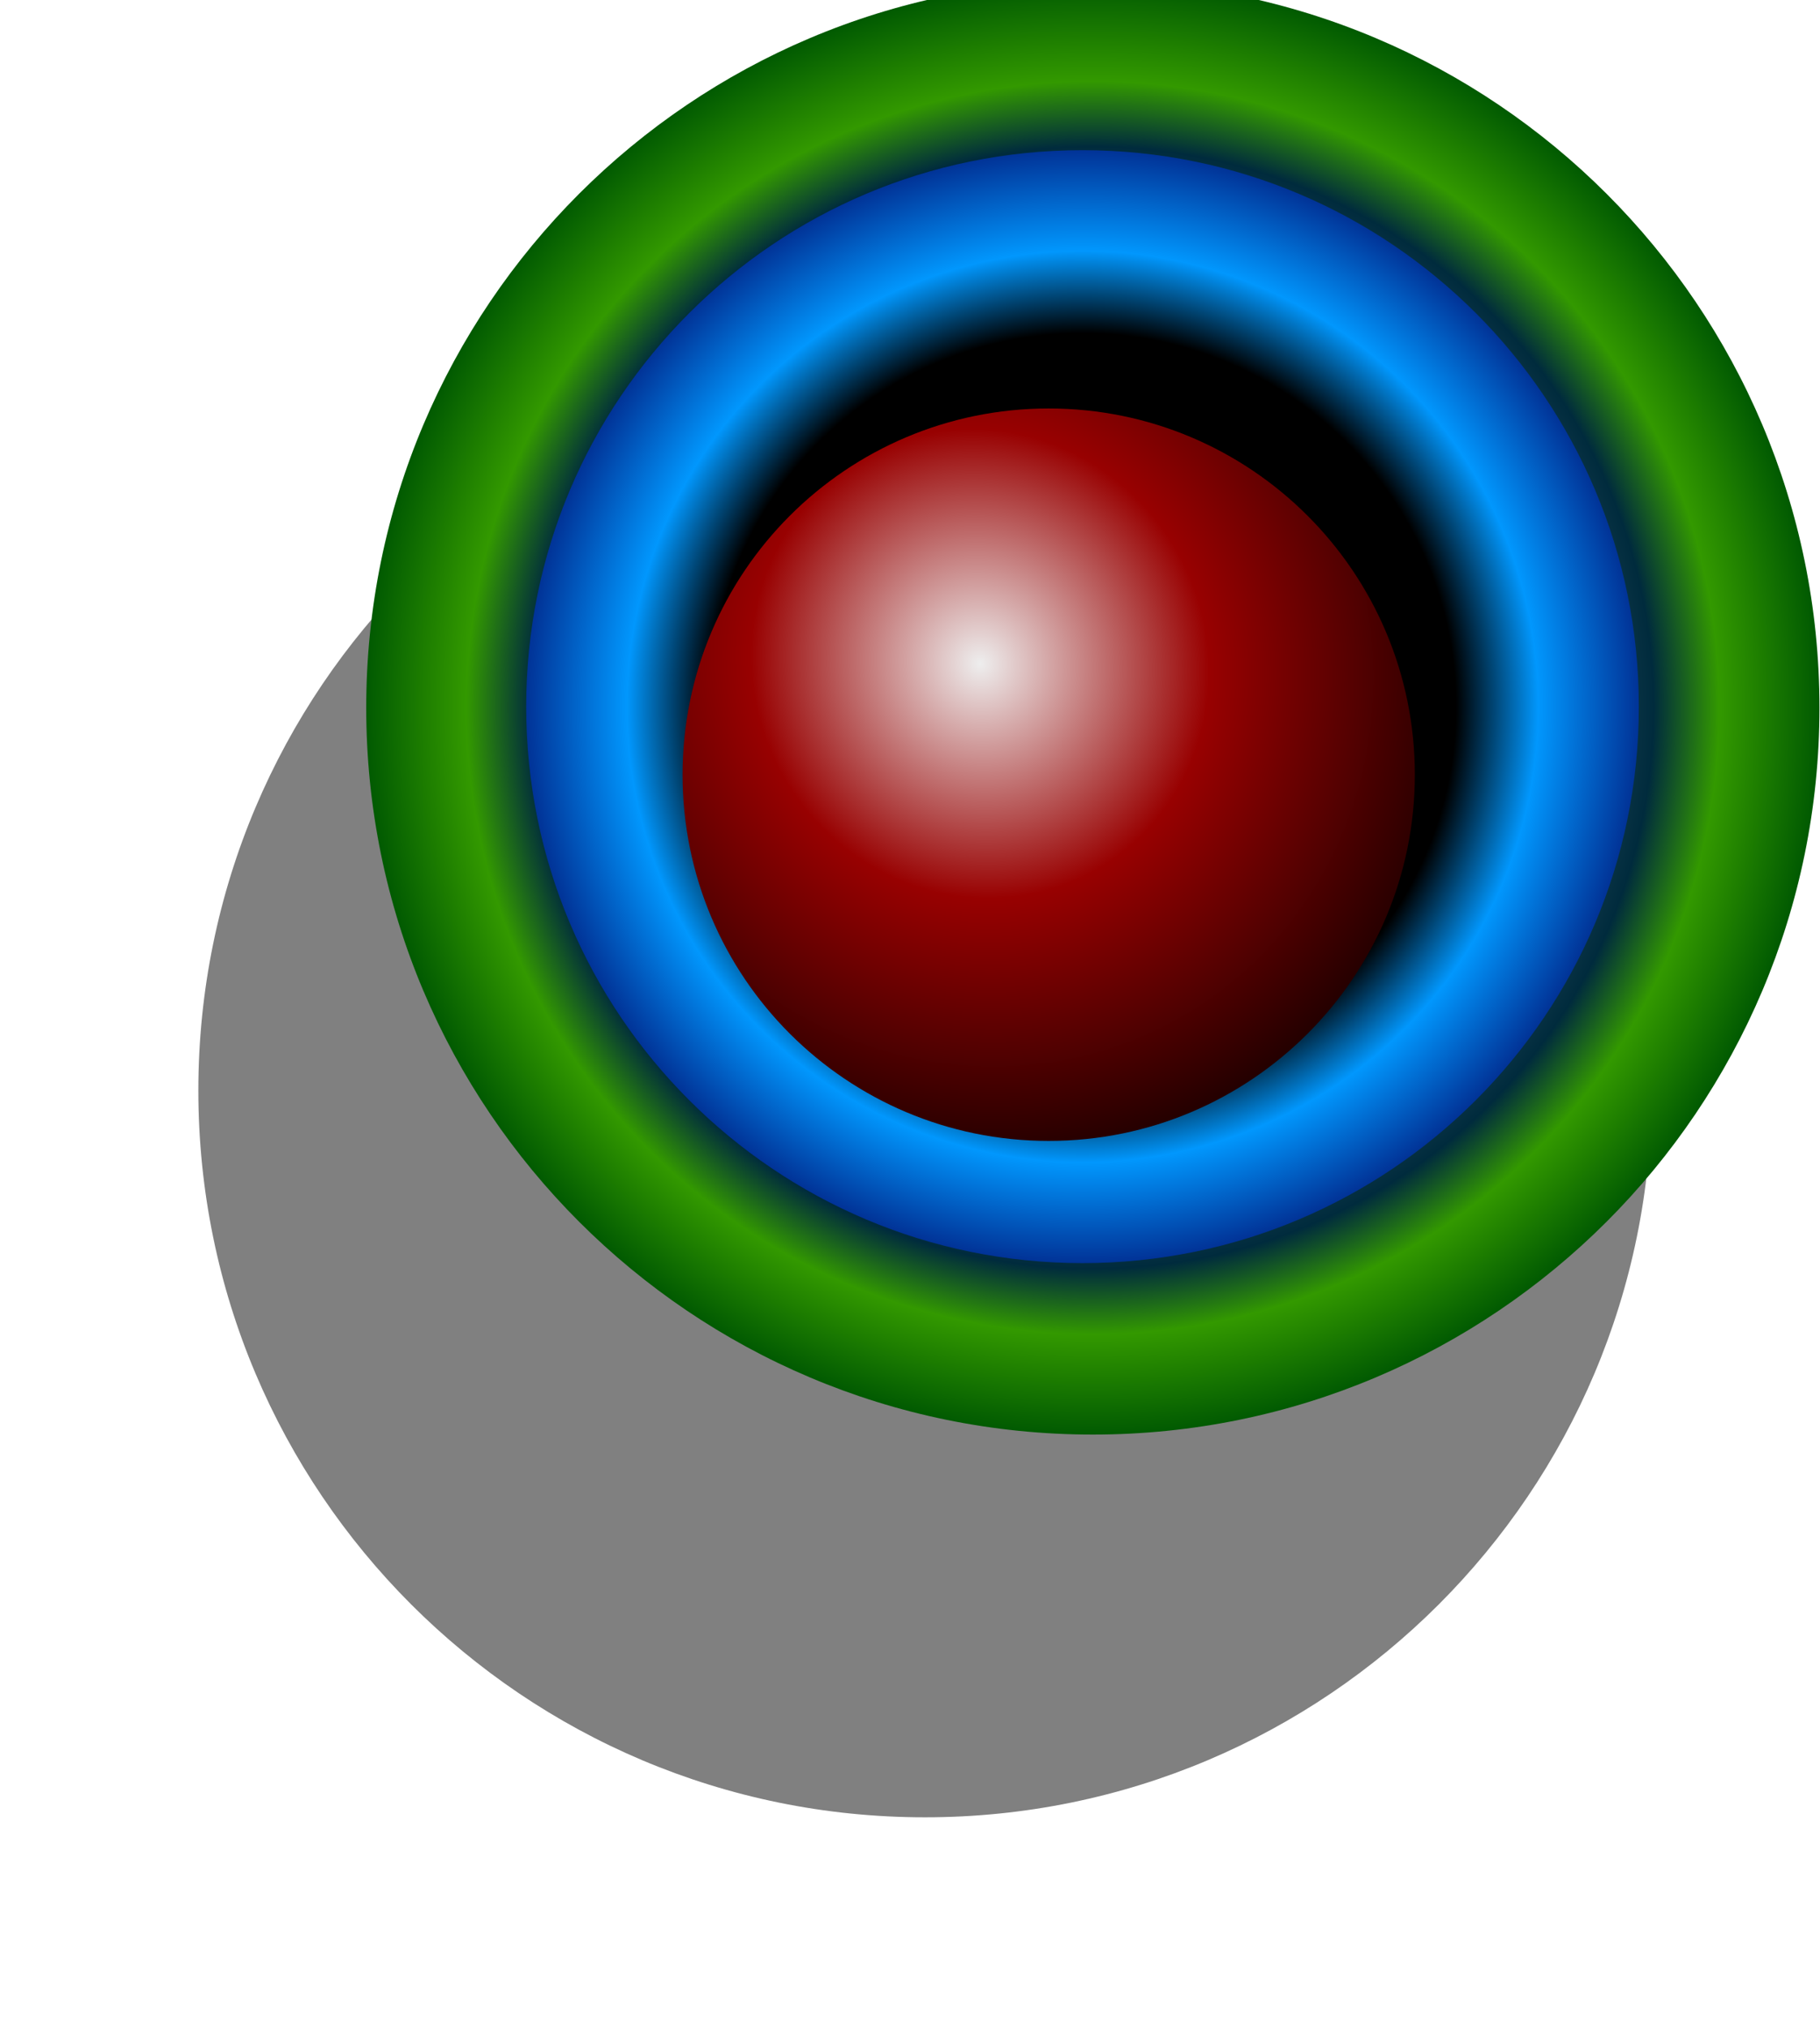
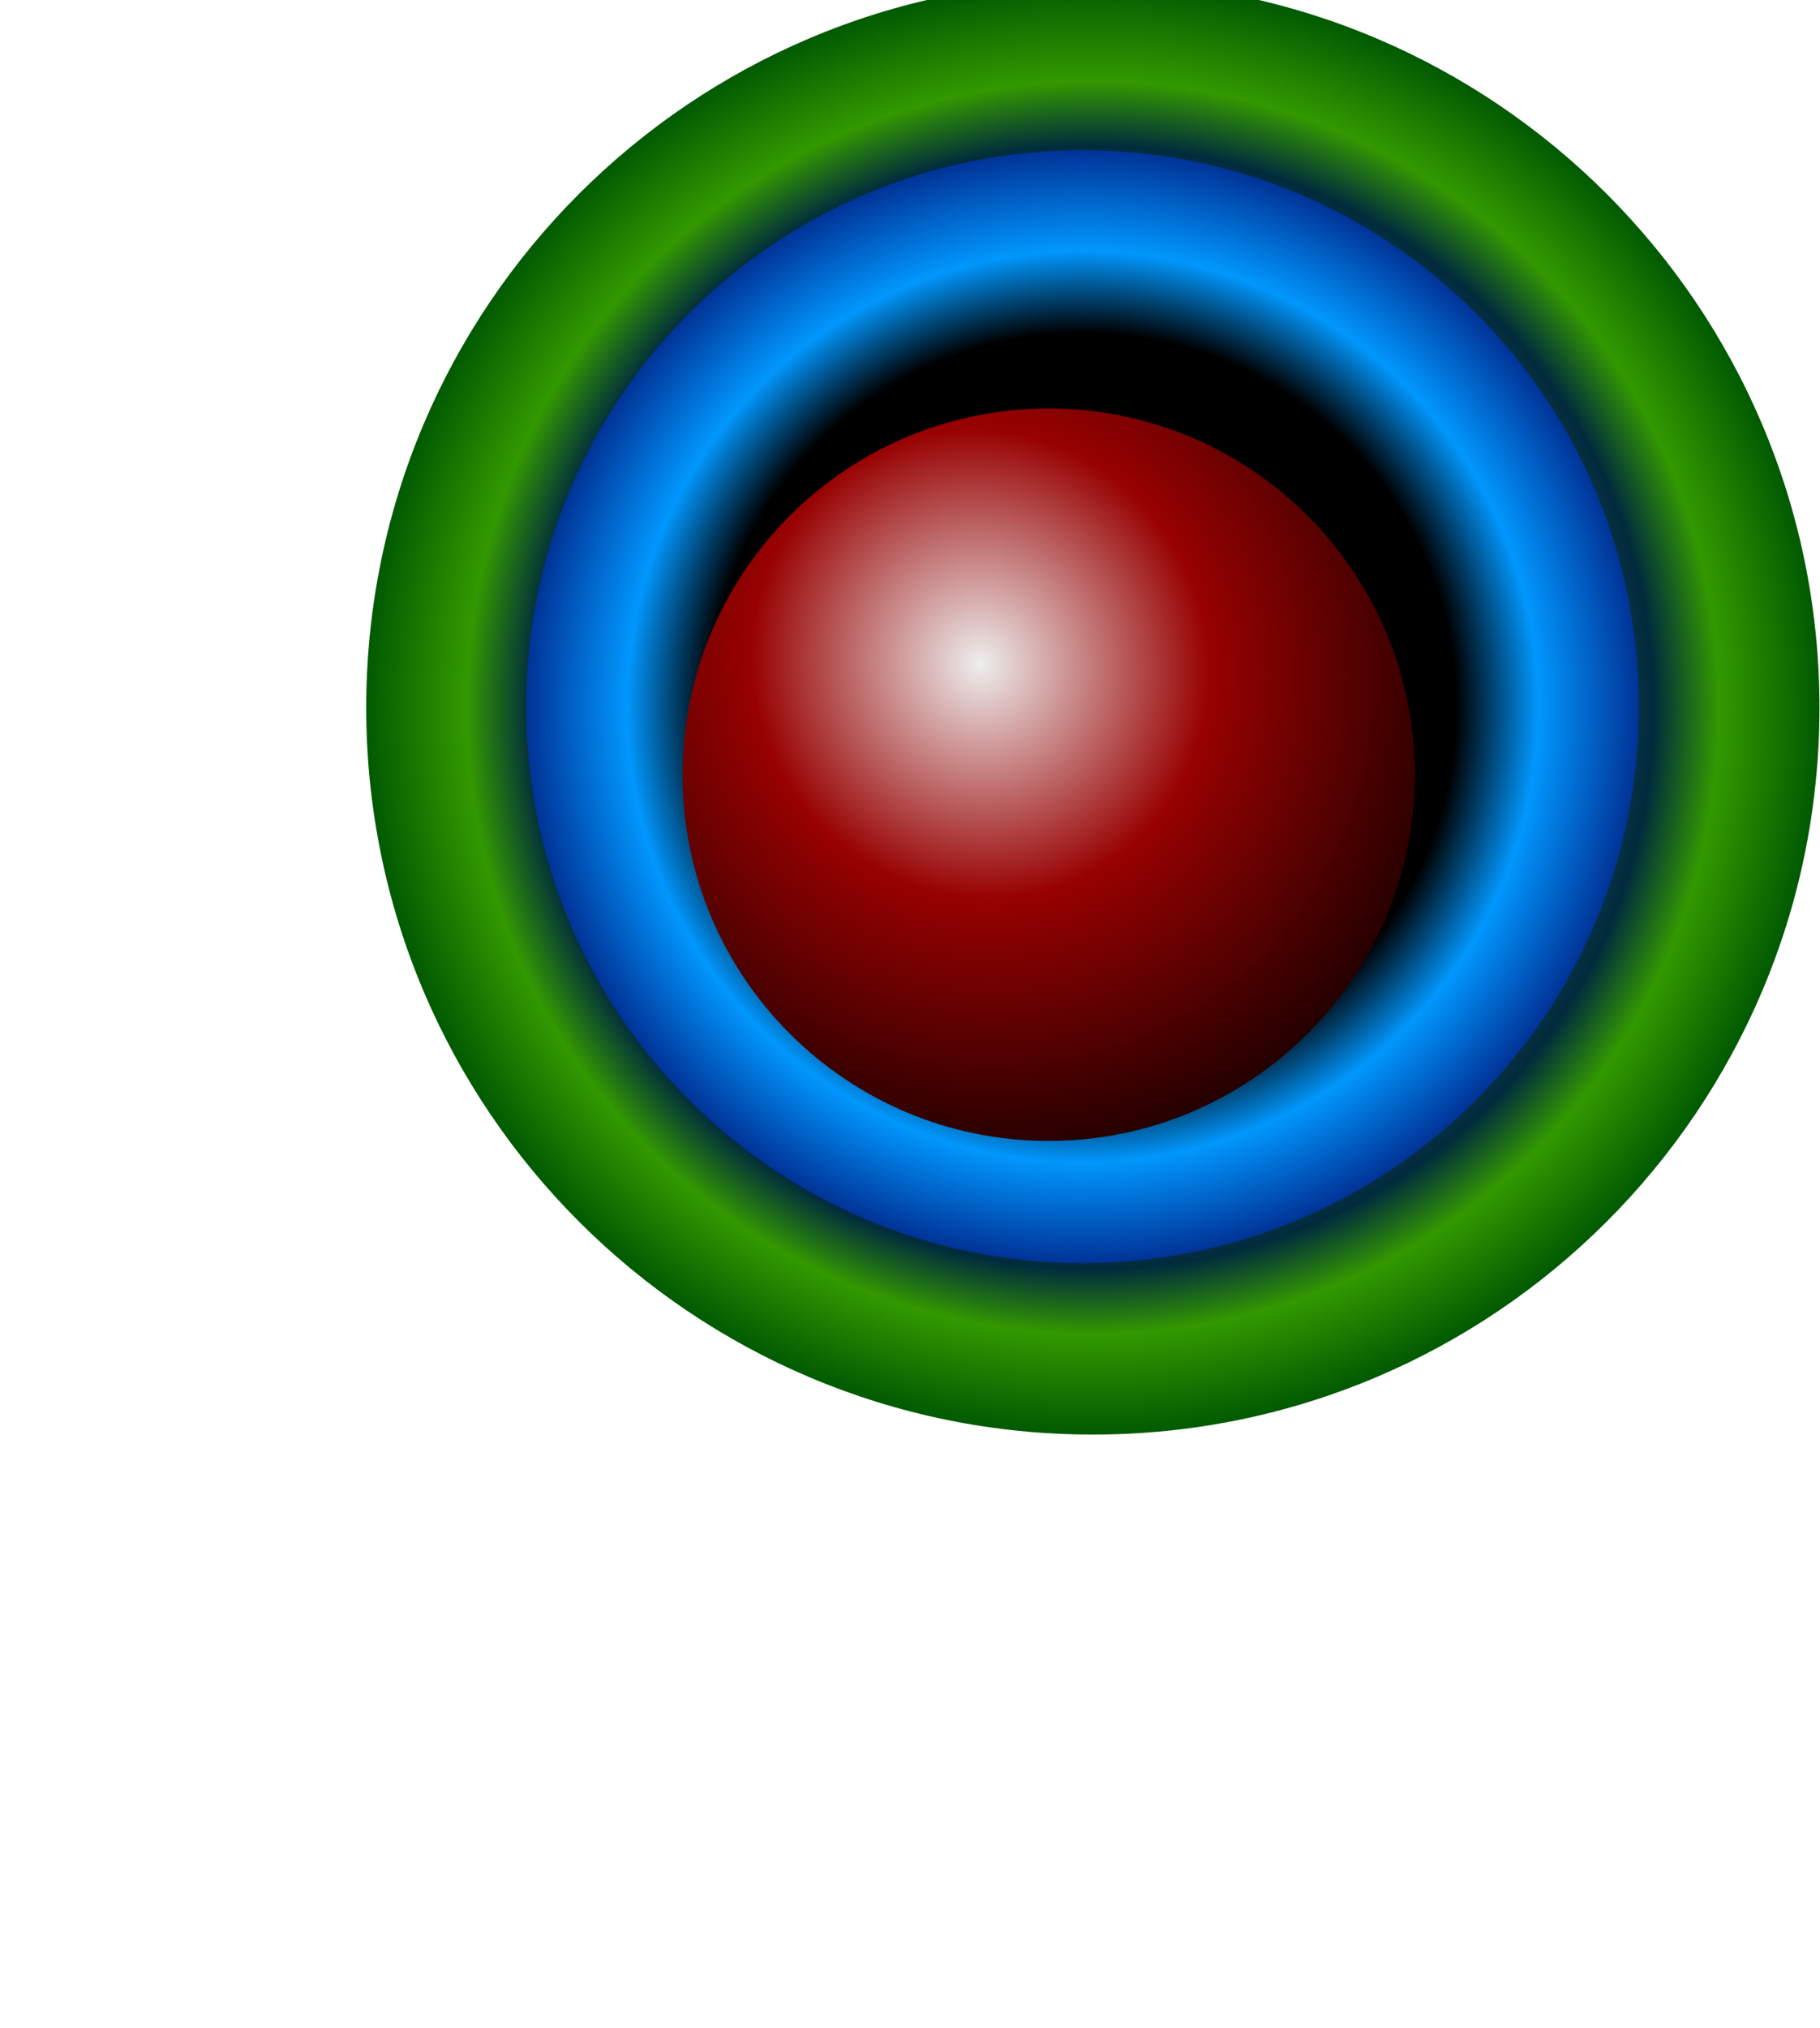
<svg xmlns="http://www.w3.org/2000/svg" xmlns:ns1="http://sodipodi.sourceforge.net/DTD/sodipodi-0.dtd" xmlns:ns2="http://www.inkscape.org/namespaces/inkscape" id="svg7696" ns1:docname="New document 12" viewBox="0 0 252.51 281.25" version="1.1" ns2:version="0.48.0 r9654">
  <defs id="defs7698">
    <filter id="filter7076-1" width="1.24" y="-.12" x="-.12" height="1.24" color-interpolation-filters="sRGB" ns2:collect="always">
      <feGaussianBlur id="feGaussianBlur7078-2" stdDeviation="5.032" ns2:collect="always" />
    </filter>
    <radialGradient id="radialGradient6990-0" gradientUnits="userSpaceOnUse" cy="753.24" cx="-362.43" r="50.315" ns2:collect="always">
      <stop id="stop6934-1" style="stop-color:#eeeeee" offset="0" />
      <stop id="stop6936-3" style="stop-color:#002b3d" offset=".772" />
      <stop id="stop6938-1" style="stop-color:#339900" offset=".862" />
      <stop id="stop6940-9" style="stop-color:#015a01" offset="1" />
    </radialGradient>
    <radialGradient id="radialGradient6992-1" gradientUnits="userSpaceOnUse" cy="785.47" cx="-383.65" r="38.523" ns2:collect="always">
      <stop id="stop6840-0" style="stop-color:#000000" offset="0" />
      <stop id="stop6864-5" style="stop-color:#000000" offset=".168" />
      <stop id="stop6860-7" style="stop-color:#000000" offset=".336" />
      <stop id="stop6850-0" style="stop-color:#000000" offset=".671" />
      <stop id="stop6848-5" style="stop-color:#0197fd" offset=".819" />
      <stop id="stop6842-6" style="stop-color:#013397" offset="1" />
    </radialGradient>
    <filter id="filter6894-4" color-interpolation-filters="sRGB" ns2:collect="always">
      <feGaussianBlur id="feGaussianBlur6896-0" stdDeviation="1.313" ns2:collect="always" />
    </filter>
    <radialGradient id="radialGradient7694" gradientUnits="userSpaceOnUse" cx="-393.21" cy="781.63" r="38.523" gradientTransform="matrix(.727 1.395 -1.338 .697 940.81 777.53)" ns2:collect="always">
      <stop id="stop6828-1" style="stop-color:#eeeeee" offset="0" />
      <stop id="stop6836-3" style="stop-color:#980101" offset=".411" />
      <stop id="stop6830-6" style="stop-color:#000000" offset="1" />
    </radialGradient>
  </defs>
  <ns1:namedview id="base" fit-margin-left="0.9" ns2:showpageshadow="false" ns2:zoom="0.35" borderopacity="1.0" ns2:current-layer="layer1" ns2:cx="241.25301" ns2:cy="57.768228" ns2:window-maximized="0" showgrid="false" fit-margin-right="0.9" ns2:document-units="px" bordercolor="#666666" ns2:window-x="0" ns2:window-y="24" fit-margin-bottom="0.9" ns2:window-width="515" ns2:pageopacity="0.0" ns2:pageshadow="2" pagecolor="#ffffff" ns2:window-height="459" showborder="false" fit-margin-top="0.9" />
  <g id="layer1" ns2:label="Layer 1" ns2:groupmode="layer" transform="translate(-133.75 -308.88)">
    <g id="g7080-3" transform="matrix(17.125 0 0 17.125 -7338.1 -17667)">
-       <path id="path6982-8" ns1:rx="50.315243" ns1:ry="50.315243" style="opacity:0.704;filter:url(#filter7076-1);fill:#000000" ns1:type="arc" d="m-312.11 753.24c0 27.788-22.527 50.315-50.315 50.315s-50.315-22.527-50.315-50.315 22.527-50.315 50.315-50.315 50.315 22.527 50.315 50.315z" transform="matrix(.117 0 0 .117 486.21 970.39)" ns1:cy="753.23792" ns1:cx="-362.42697" />
      <path id="path6984-2" ns1:rx="50.315243" ns1:ry="50.315243" style="fill:url(#radialGradient6990-0)" ns1:type="arc" d="m-312.11 753.24c0 27.788-22.527 50.315-50.315 50.315s-50.315-22.527-50.315-50.315 22.527-50.315 50.315-50.315 50.315 22.527 50.315 50.315z" transform="matrix(.117 0 0 .117 487.57 967.29)" ns1:cy="753.23792" ns1:cx="-362.42697" />
      <path id="path6986-5" ns1:rx="38.522606" ns1:ry="38.522606" style="fill:url(#radialGradient6992-1)" ns1:type="arc" d="m-345.13 785.47c0 21.275-17.247 38.523-38.523 38.523-21.275 0-38.523-17.247-38.523-38.523 0-21.275 17.247-38.523 38.523-38.523 21.275 0 38.523 17.247 38.523 38.523z" transform="matrix(.117 0 0 .117 489.97 963.51)" ns1:cy="785.47113" ns1:cx="-383.65372" />
-       <path id="path6988-8" ns1:rx="38.522606" ns1:ry="38.522606" style="filter:url(#filter6894-4);fill:url(#radialGradient7694)" ns1:type="arc" d="m-345.13 785.47c0 21.275-17.247 38.523-38.523 38.523-21.275 0-38.523-17.247-38.523-38.523 0-21.275 17.247-38.523 38.523-38.523 21.275 0 38.523 17.247 38.523 38.523z" transform="matrix(.077 0 0 .077 474.35 995.48)" ns1:cy="785.47113" ns1:cx="-383.65372" />
+       <path id="path6988-8" ns1:rx="38.522606" ns1:ry="38.522606" style="filter:url(#filter6894-4);fill:url(#radialGradient7694)" ns1:type="arc" d="m-345.13 785.47c0 21.275-17.247 38.523-38.523 38.523-21.275 0-38.523-17.247-38.523-38.523 0-21.275 17.247-38.523 38.523-38.523 21.275 0 38.523 17.247 38.523 38.523" transform="matrix(.077 0 0 .077 474.35 995.48)" ns1:cy="785.47113" ns1:cx="-383.65372" />
    </g>
  </g>
</svg>